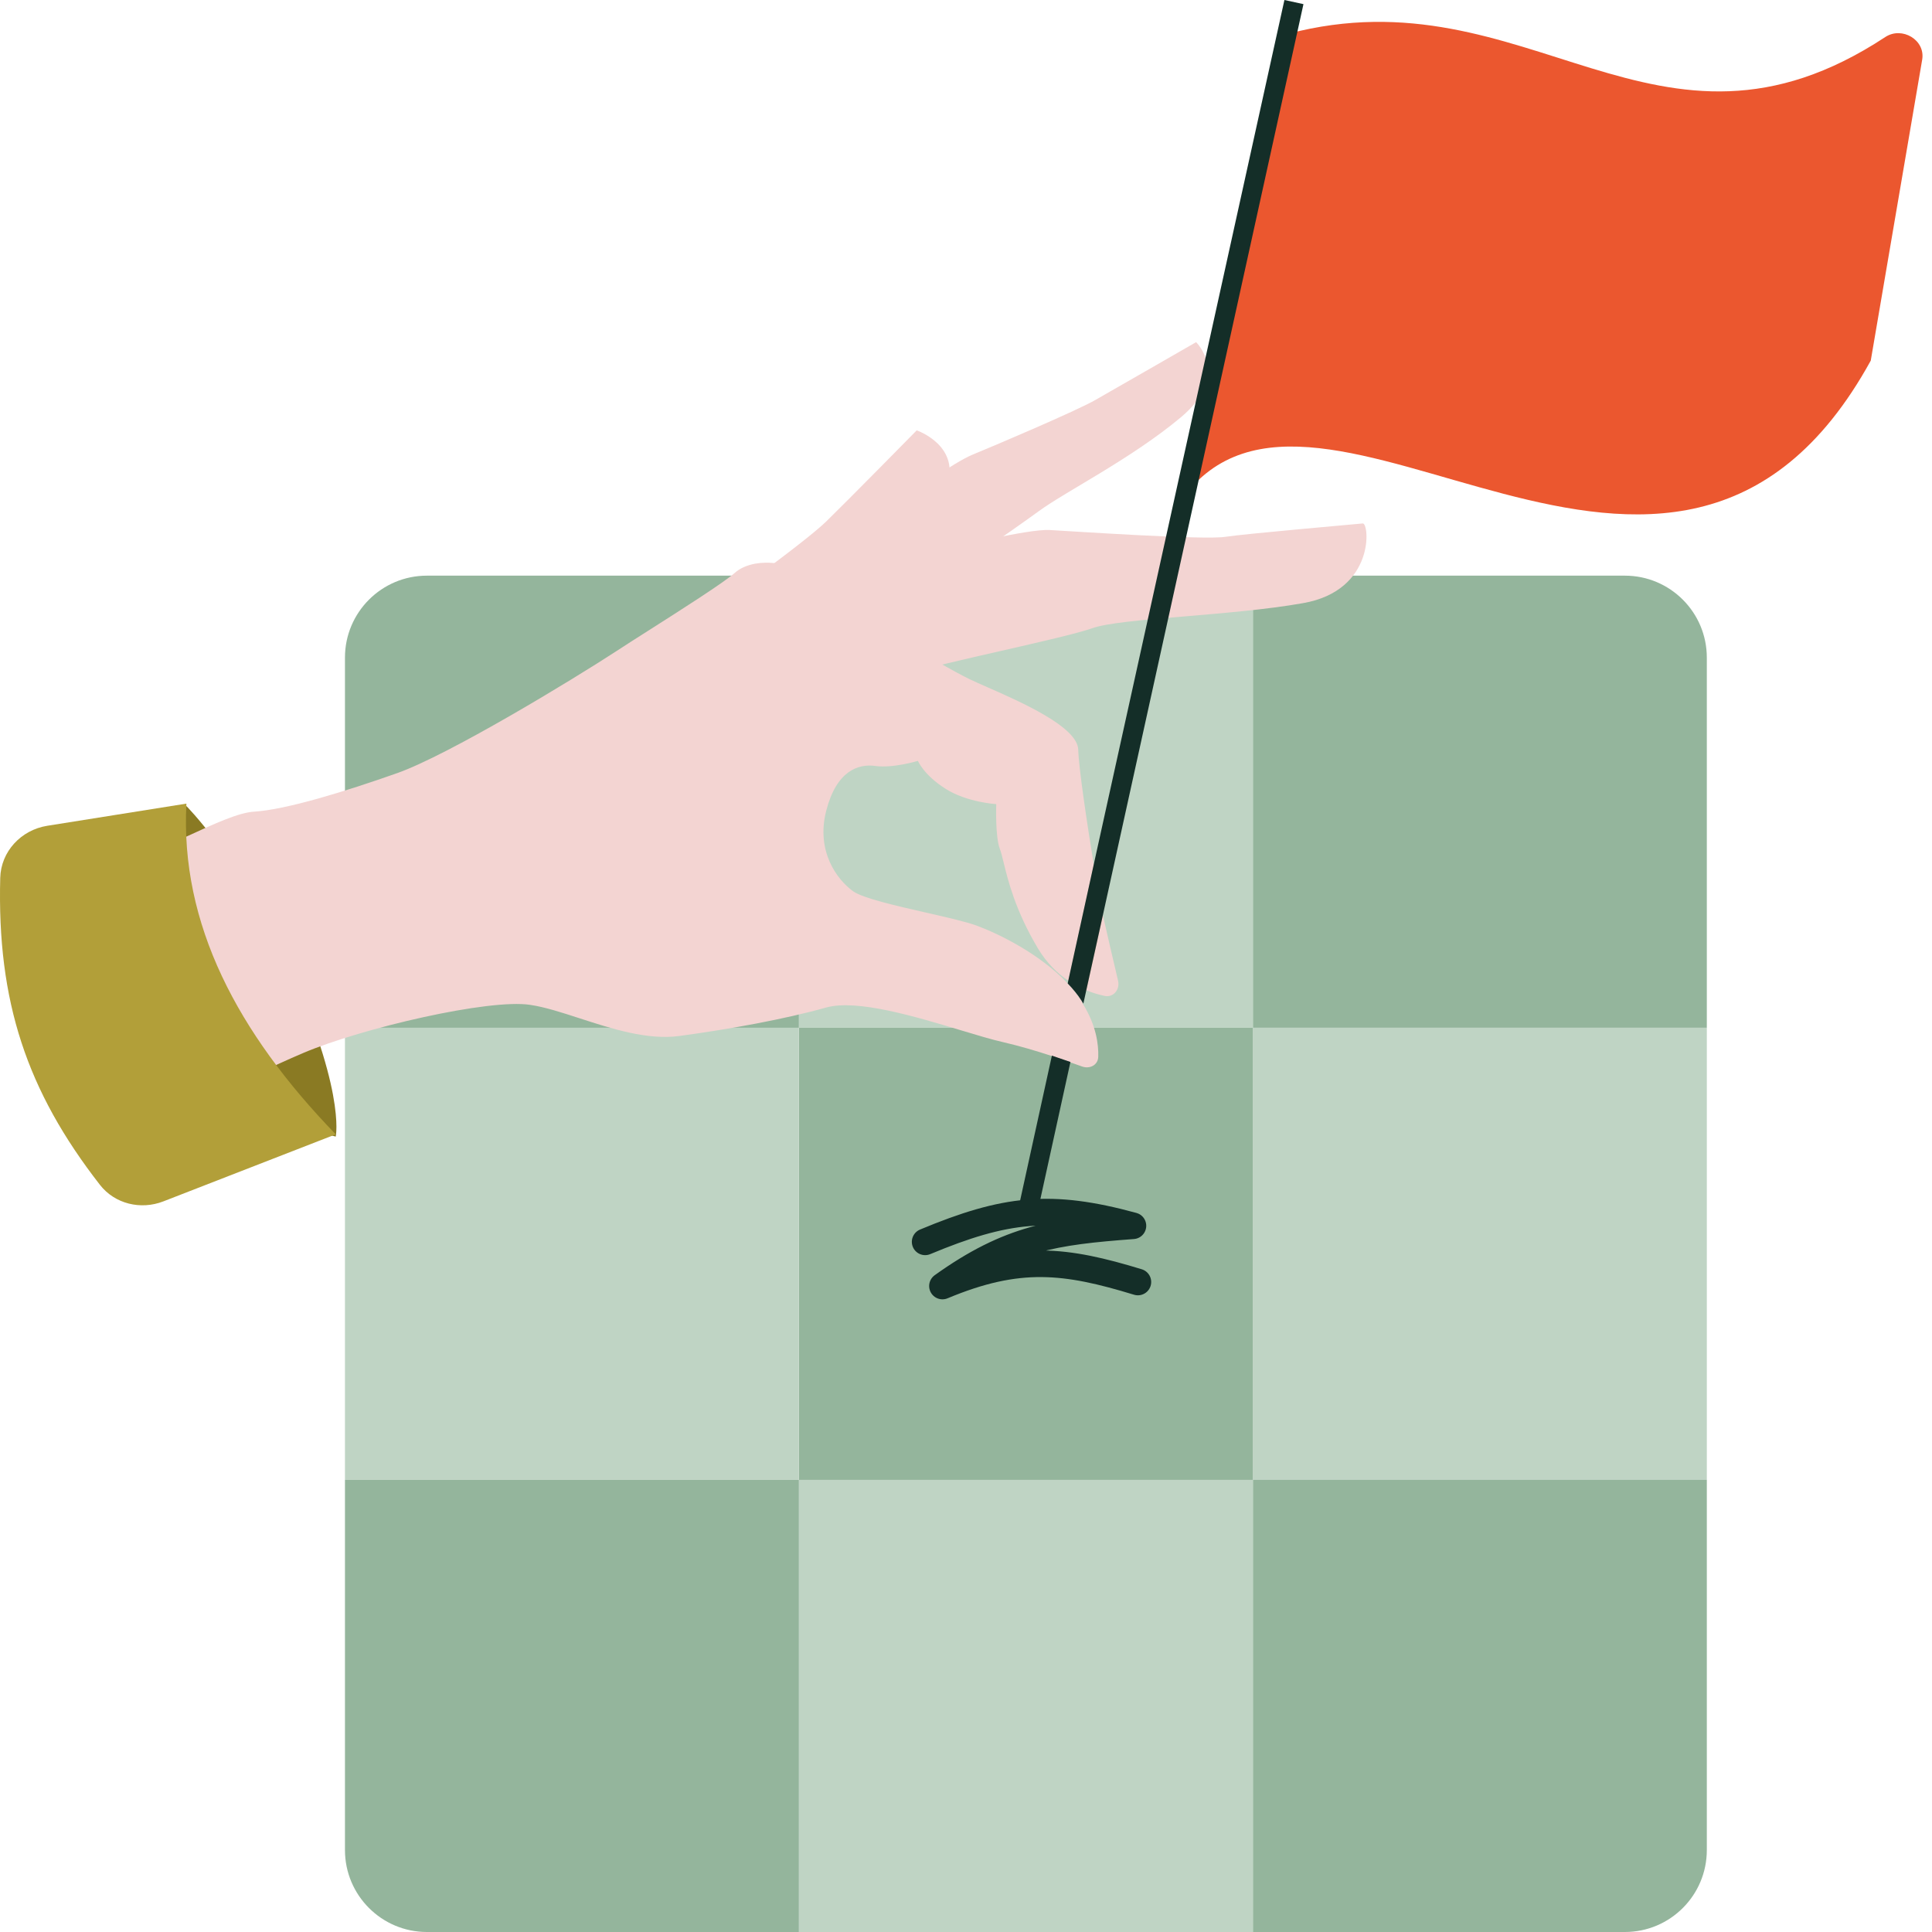
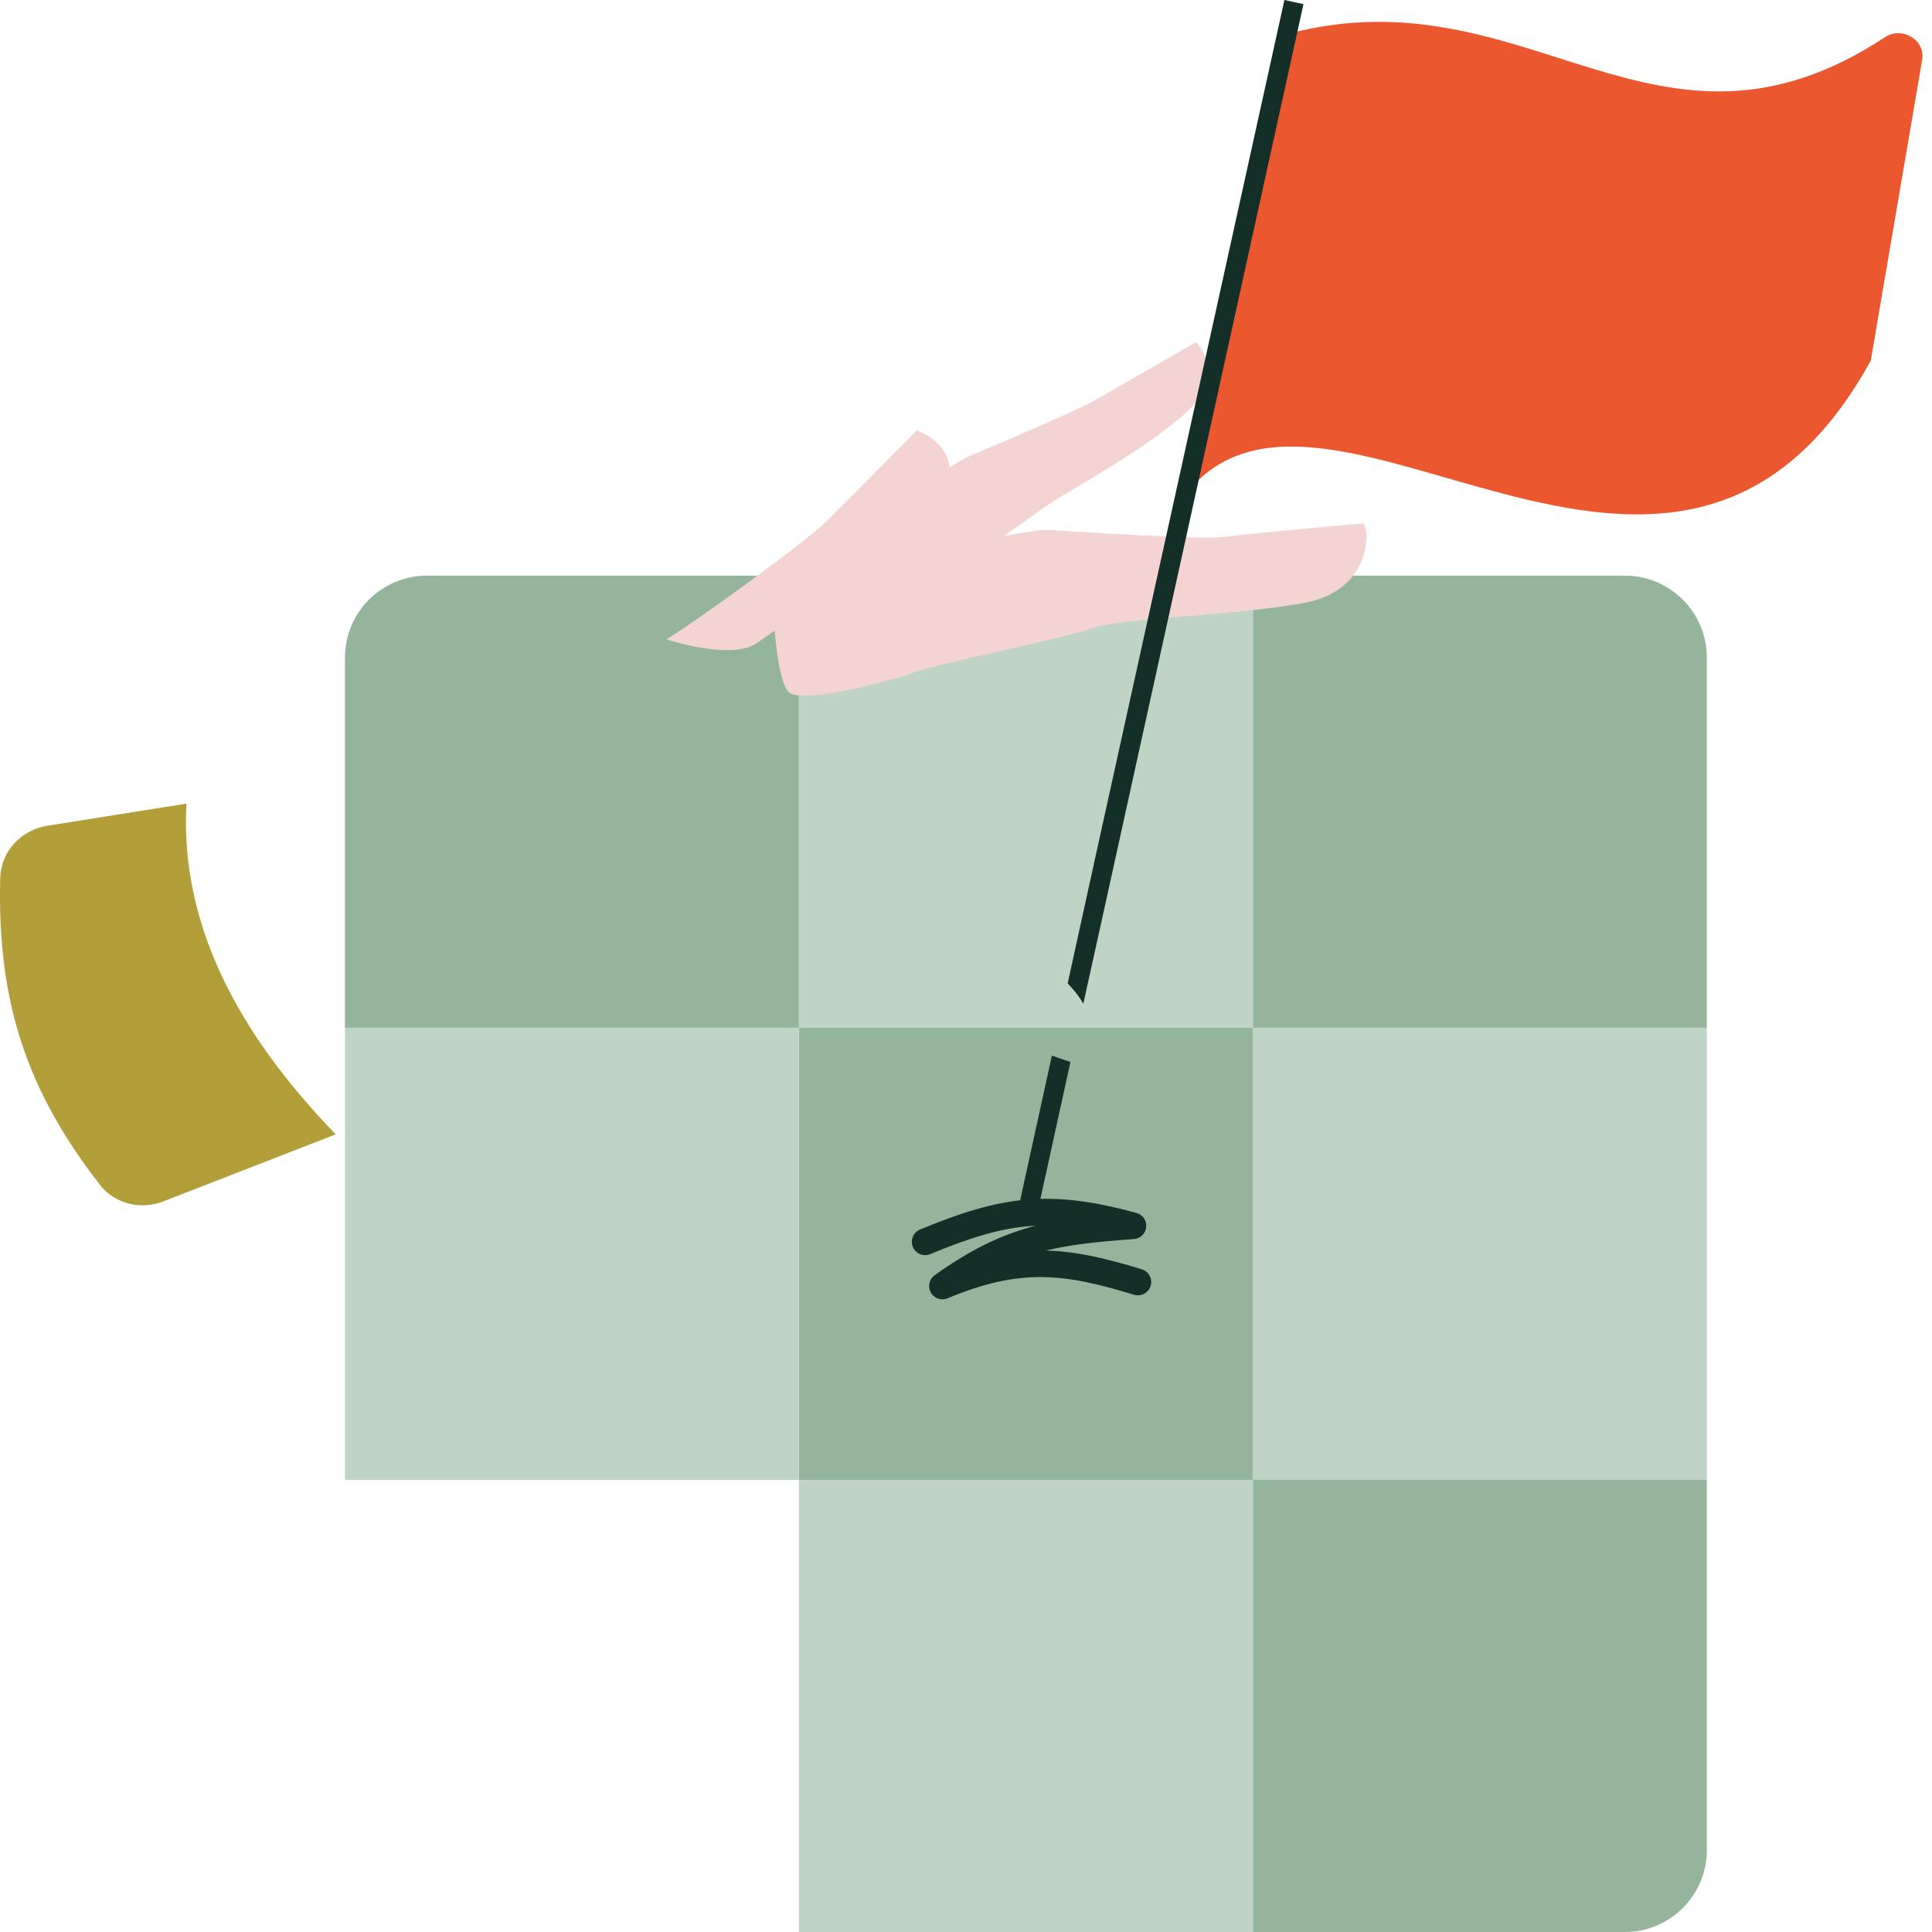
<svg xmlns="http://www.w3.org/2000/svg" width="150" height="150" viewBox="0 0 150 150" fill="none">
  <path d="M126.154 44.694H97.272V79.796H132.517V51.057C132.517 47.543 129.668 44.694 126.154 44.694Z" fill="#94B59C" />
  <path d="M132.517 79.796H97.272V114.898H132.517V79.796Z" fill="#BFD4C4" />
  <path d="M132.517 114.898H97.272V150H126.154C129.668 150 132.517 147.151 132.517 143.637V114.898Z" fill="#94B59C" />
  <path d="M97.273 44.694H62.028V79.796H97.273V44.694Z" fill="#BFD4C4" />
  <path d="M97.273 79.796H62.028V114.898H97.273V79.796Z" fill="#94B59C" />
  <path d="M97.273 114.898H62.028V150H97.273V114.898Z" fill="#BFD4C4" />
-   <path d="M62.028 114.898H26.783V143.637C26.783 147.151 29.632 150 33.146 150H62.028V114.898Z" fill="#94B59C" />
  <path d="M62.028 79.796H26.783V114.898H62.028V79.796Z" fill="#BFD4C4" />
  <path d="M62.028 44.694H33.146C29.632 44.694 26.783 47.543 26.783 51.057V79.796H62.028V44.694Z" fill="#94B59C" />
-   <path d="M14.473 62.584C14.473 62.584 18.319 66.433 21.804 73.715C26.919 84.432 26.067 88.243 26.067 88.243C26.067 88.243 14.605 85.602 11.877 78.526C9.15 71.47 14.473 62.584 14.473 62.584Z" fill="#8A7A23" />
  <path d="M51.736 49.64C53.991 48.282 62.383 42.206 64.126 40.508C65.869 38.81 71.173 33.414 71.173 33.414C71.173 33.414 74.716 34.622 73.465 37.886C72.215 41.15 60.697 48.508 58.765 49.923C56.813 51.319 51.736 49.64 51.736 49.64Z" fill="#F3D4D2" />
  <path d="M61.492 44.565C63.14 43.754 68.88 39.829 69.752 39.112C70.642 38.395 73.939 35.942 75.549 35.282C77.159 34.622 83.562 31.905 85.04 31.056C86.537 30.207 92.864 26.565 92.864 26.565C92.864 26.565 95.554 29.15 91.689 32.395C87.825 35.622 82.785 38.131 80.664 39.678C78.542 41.225 73.654 44.584 72.612 45.263C71.57 45.961 63.33 50.433 62.705 49.904C62.08 49.338 61.492 44.565 61.492 44.565Z" fill="#F3D4D2" />
  <path d="M59.977 45.829C62.458 44.999 71.362 42.942 72.707 42.734C74.071 42.508 79.792 41.055 81.497 41.15C83.202 41.244 93.508 41.942 95.137 41.678C96.747 41.433 105.291 40.697 105.803 40.64C106.314 40.584 106.807 45.848 101.161 46.829C95.535 47.829 87.048 47.98 84.812 48.772C82.577 49.565 72.802 51.527 70.945 52.206C69.07 52.904 62.553 54.621 61.322 53.791C60.109 52.961 59.977 45.829 59.977 45.829Z" fill="#F3D4D2" />
-   <path fill-rule="evenodd" clip-rule="evenodd" d="M82.899 76.356C83.297 76.771 83.657 77.205 83.96 77.677C84.017 77.771 84.055 77.847 84.074 77.941C85.116 79.616 85.299 81.1 85.267 82.061C85.245 82.694 84.605 83.017 84.009 82.802C83.734 82.703 83.417 82.59 83.07 82.469C82.634 82.319 82.141 82.149 81.63 81.979C80.436 81.583 79.073 81.186 77.841 80.903C76.988 80.71 75.858 80.369 74.598 79.989C71.075 78.927 66.531 77.557 64.144 78.224C60.924 79.13 56.661 79.903 52.759 80.432C50.27 80.77 47.516 79.876 45.021 79.067C43.624 78.613 42.308 78.186 41.165 78.017C37.983 77.526 28.131 79.809 23.547 81.752C18.962 83.696 9.074 88.715 9.074 88.715L8.51 75.614C8.51 75.614 1.988 68.866 6.895 67.809C9.46 67.257 12.165 66.013 14.52 64.931C16.67 63.943 18.527 63.089 19.72 63.017C22.221 62.866 26.862 61.432 30.86 60.017C34.838 58.602 44.31 52.866 47.928 50.508C48.456 50.157 49.346 49.592 50.371 48.94C52.878 47.346 56.199 45.233 57.059 44.47C58.253 43.395 61.265 43.187 63.69 45.395C66.115 47.602 73.257 51.753 75.284 52.734C75.63 52.902 76.102 53.109 76.647 53.349C79.294 54.514 83.667 56.438 83.714 58.206C83.752 59.621 84.396 63.923 84.926 67.168L82.956 76.149C82.104 75.583 81.27 74.772 80.588 73.639C78.828 70.689 78.257 68.342 77.919 66.956C77.81 66.506 77.725 66.158 77.633 65.923C77.254 64.96 77.349 62.432 77.349 62.432C77.349 62.432 75.056 62.3 73.389 61.225C71.703 60.149 71.267 59.074 71.267 59.074C71.267 59.074 69.335 59.659 67.971 59.47C66.626 59.281 64.94 59.847 64.144 62.96C63.349 66.074 64.959 68.281 66.247 69.206C67.025 69.744 69.563 70.323 71.912 70.858C73.513 71.223 75.027 71.568 75.833 71.866C77.519 72.489 80.74 74.055 82.899 76.356ZM84.34 76.885L85.628 71.055C85.877 72.183 86.445 74.607 86.805 76.136C86.969 76.831 86.445 77.471 85.748 77.32C85.332 77.231 84.85 77.094 84.34 76.885Z" fill="#F3D4D2" />
  <path d="M85.628 71.055L84.34 76.885C83.885 76.696 83.412 76.451 82.957 76.149L84.927 67.168C85.211 68.904 85.477 70.338 85.59 70.885C85.59 70.942 85.609 70.998 85.628 71.055Z" fill="#FBBCA6" />
  <path d="M14.473 62.392C13.98 71.731 18.432 80.184 26.067 88.07L12.684 93.275C10.927 93.958 8.913 93.475 7.756 91.987C2.084 84.697 -0.234 77.76 0.018 68.161C0.072 66.106 1.64 64.437 3.67 64.113L14.473 62.392Z" fill="#B29F39" />
  <path d="M146.372 2.876C147.67 2.022 149.499 3.1 149.238 4.632L145.245 27.999C129.862 55.961 102.393 24 91.728 38.792L100.006 2.623C118.701 -2.298 128.595 14.582 146.372 2.876Z" fill="#EB572F" />
  <path d="M81.668 81.96C82.179 82.13 82.672 82.3 83.108 82.451L80.56 94.072C80.471 94.479 80.069 94.737 79.661 94.649C79.253 94.56 78.994 94.157 79.083 93.748L81.668 81.96Z" fill="#142E28" />
  <path d="M101.2 0.321L85.627 71.055L84.339 76.885L84.112 77.922C84.055 77.847 84.017 77.772 83.96 77.677C83.657 77.206 83.297 76.772 82.899 76.356L82.937 76.149L84.907 67.168L99.722 -0L101.2 0.321Z" fill="#142E28" />
  <path d="M71.828 96.416C78.045 93.825 81.573 93.424 87.961 95.169C81.87 95.622 78.388 96.116 73.172 99.846C79.098 97.369 82.736 97.821 88.345 99.534" stroke="#142E28" stroke-width="2.066" stroke-linecap="round" stroke-linejoin="round" />
</svg>